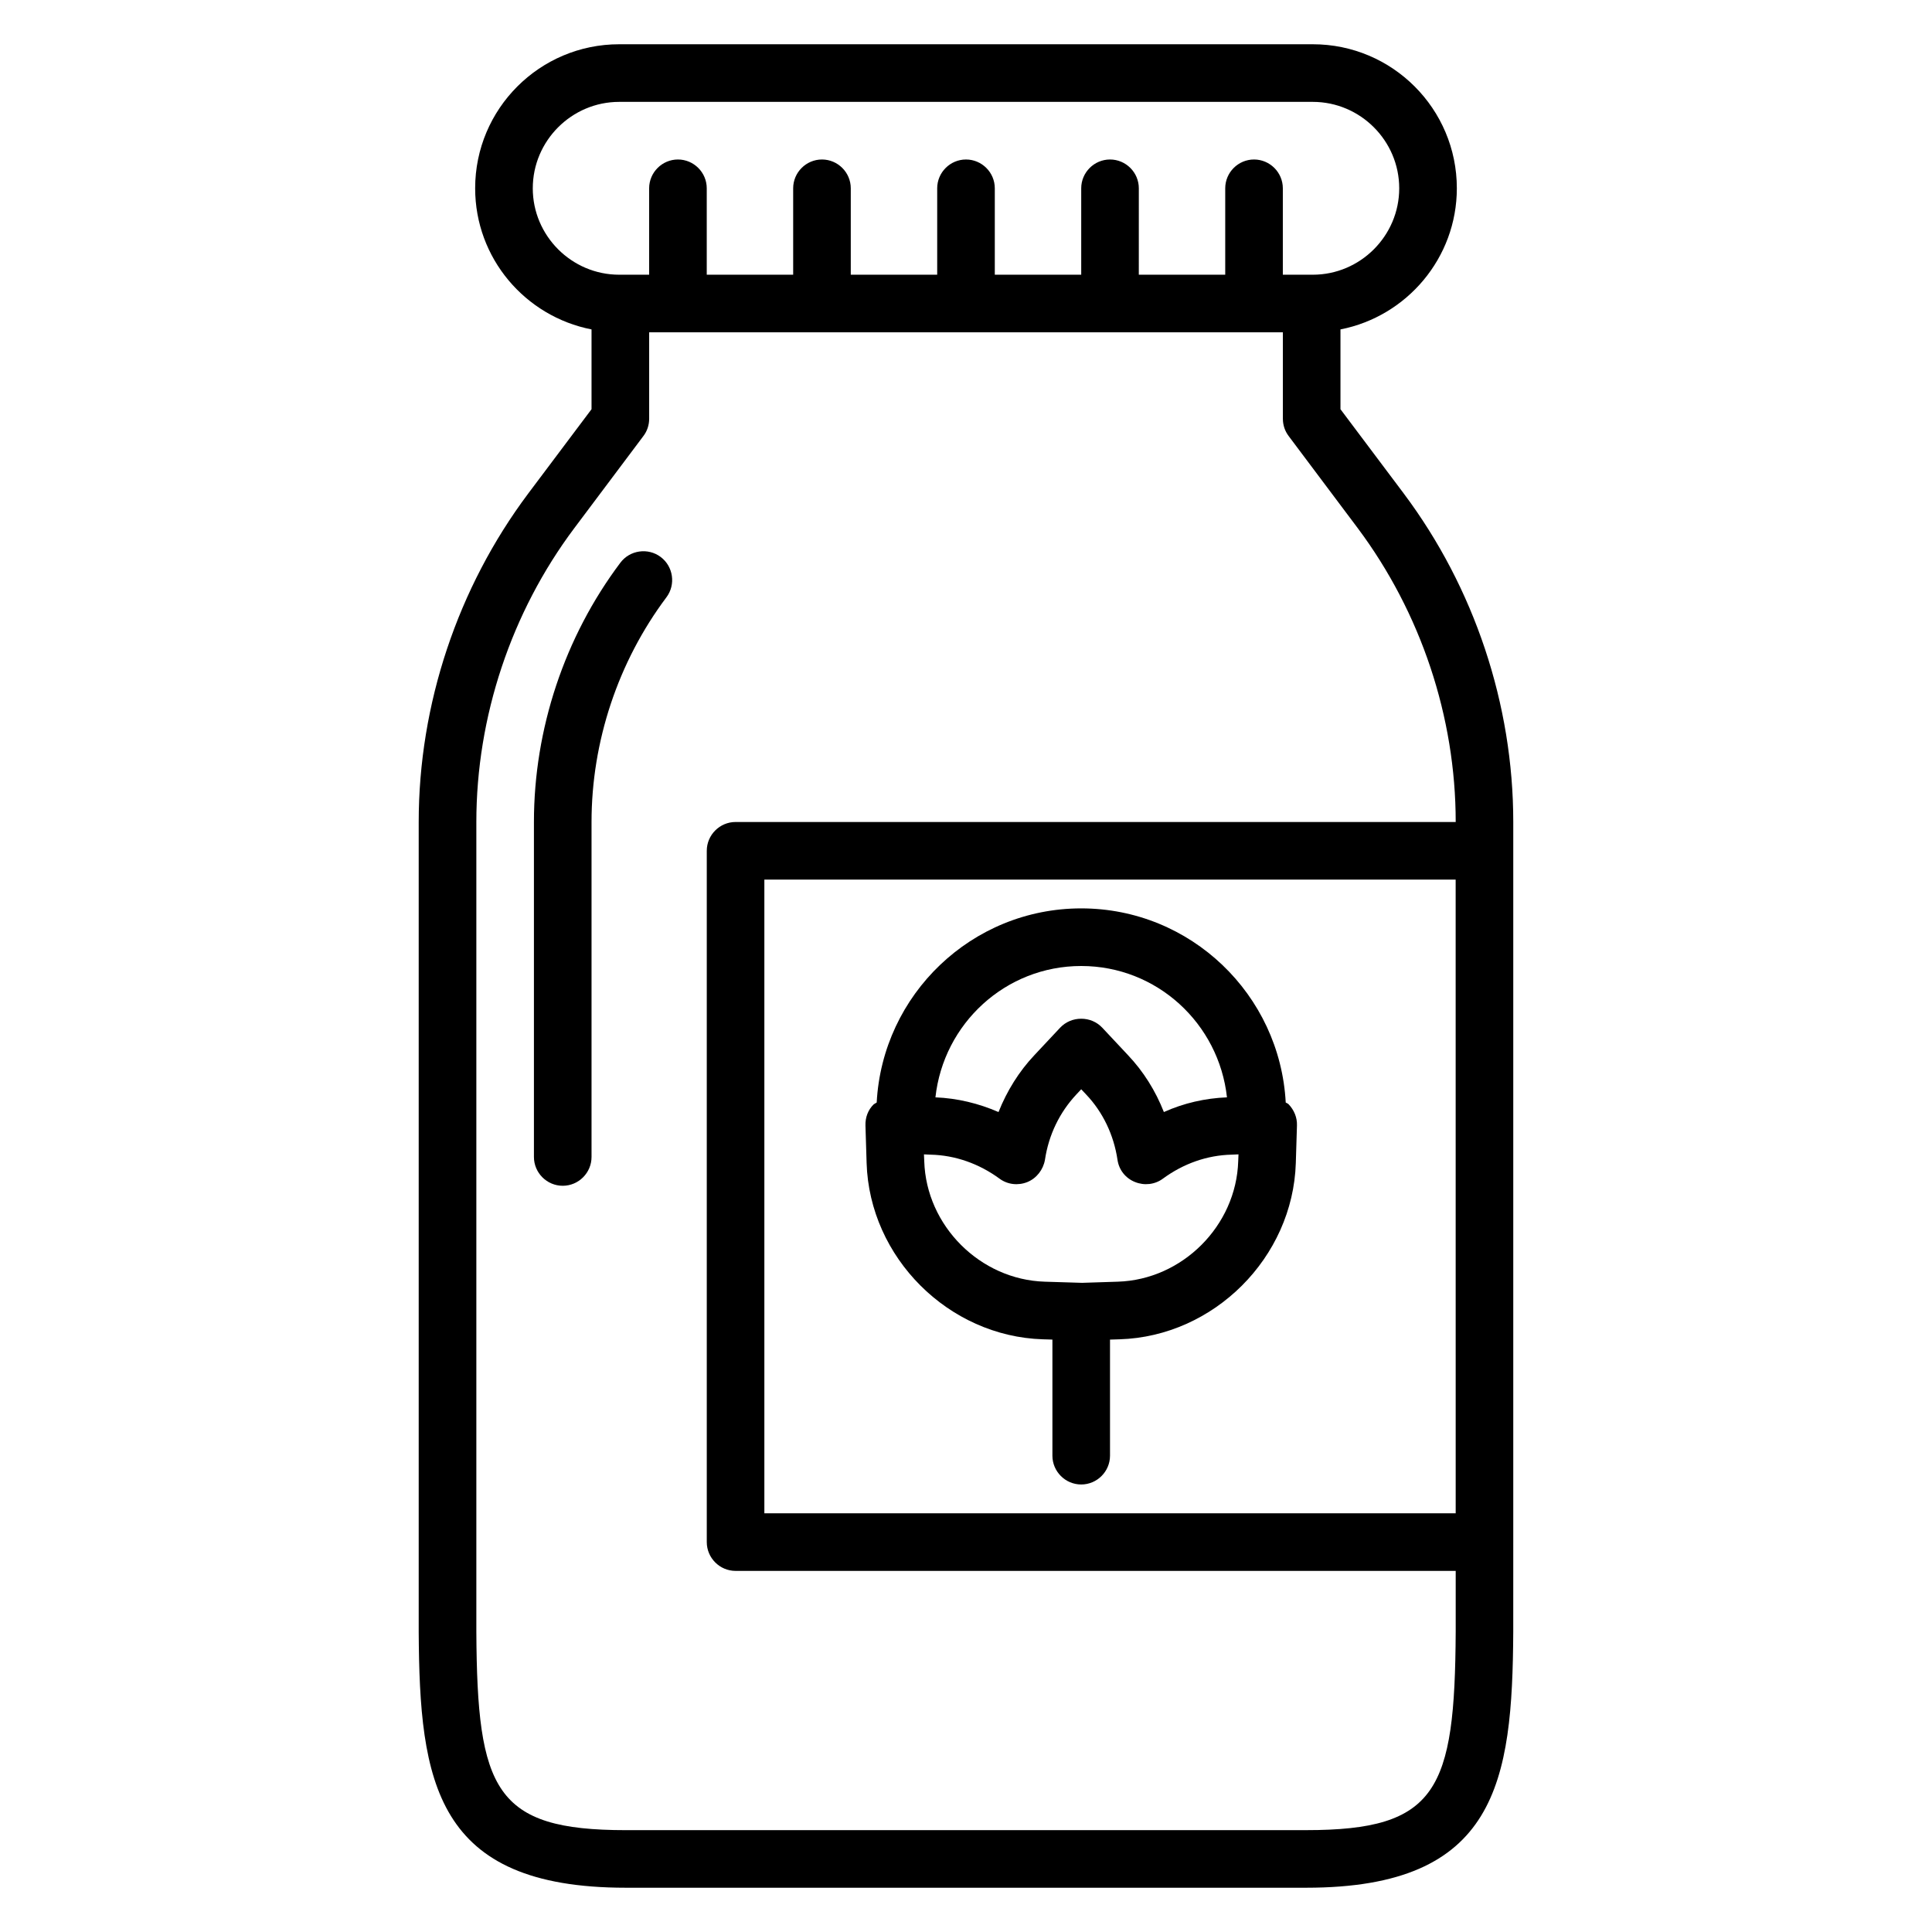
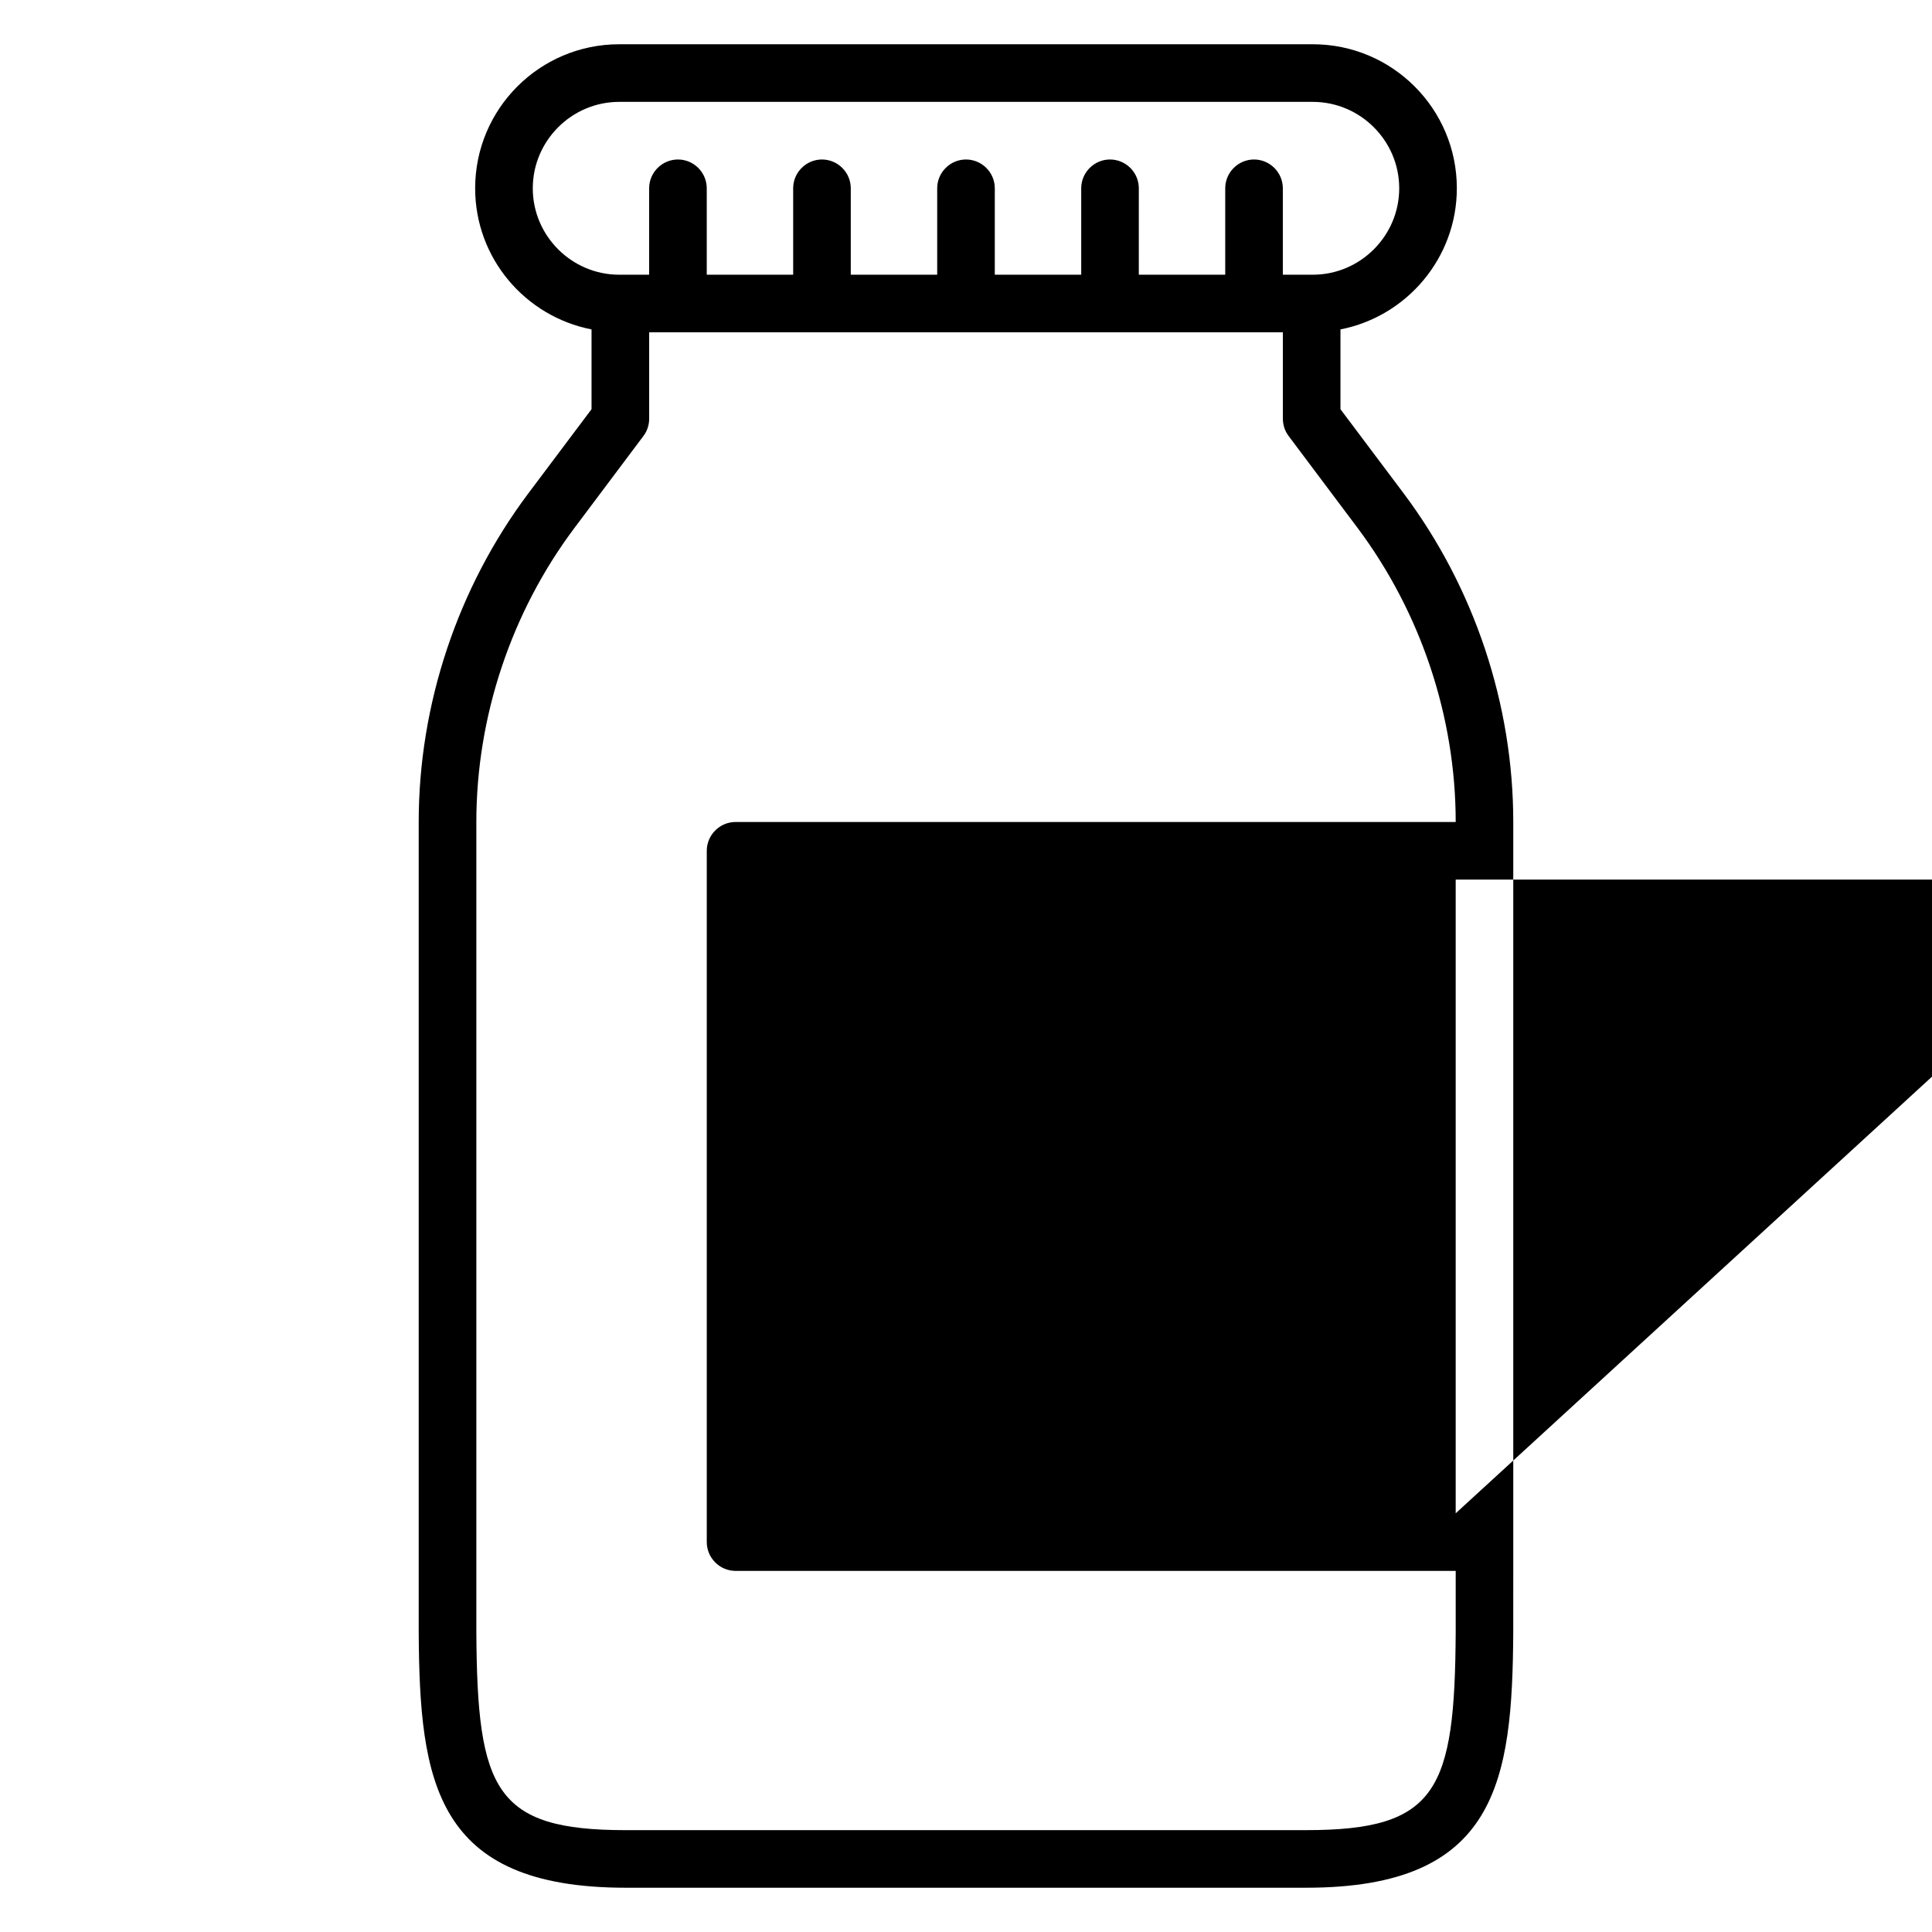
<svg xmlns="http://www.w3.org/2000/svg" fill="#000000" width="800px" height="800px" version="1.1" viewBox="144 144 512 512">
  <g>
-     <path d="m516.03 274.81-16.793-22.363v-21.148c17.559-3.434 30.84-18.93 30.84-37.402 0-21.07-17.098-38.168-38.168-38.168h-183.82c-21.07 0-38.168 17.098-38.168 38.168 0 18.551 13.281 33.969 30.84 37.402v21.145l-16.793 22.367c-18.699 24.961-29.008 55.879-29.008 87.023v214.65c0.23 39.695 4.273 67.785 54.883 67.785h180.3c50.609 0 54.656-28.09 54.883-67.863l0.004-23.738v-190.84c0-31.145-10.305-62.062-29.008-87.023zm13.742 270.23h-183.21v-167.94h183.2zm-244.58-351.14c0-12.594 10.305-22.902 22.902-22.902h183.81c12.594 0 22.902 10.305 22.902 22.902 0 12.594-10.305 22.902-22.902 22.902h-7.941v-22.902c0-4.199-3.434-7.633-7.633-7.633s-7.633 3.434-7.633 7.633v22.902h-22.902l0.004-22.902c0-4.199-3.434-7.633-7.633-7.633s-7.633 3.434-7.633 7.633v22.902h-22.902v-22.902c0-4.199-3.434-7.633-7.633-7.633s-7.633 3.434-7.633 7.633v22.902h-22.902v-22.902c0-4.199-3.434-7.633-7.633-7.633s-7.633 3.434-7.633 7.633v22.902h-22.902v-22.902c0-4.199-3.434-7.633-7.633-7.633-4.199 0-7.633 3.434-7.633 7.633v22.902h-7.938c-12.598 0-22.902-10.309-22.902-22.902zm204.96 435.11h-180.3c-34.73 0-39.391-10.609-39.617-52.594v-214.58c0-27.863 9.238-55.57 25.953-77.863l18.32-24.426c0.992-1.297 1.527-2.902 1.527-4.582v-22.902h167.94v22.902c0 1.68 0.535 3.281 1.527 4.582l18.32 24.426c16.715 22.367 25.953 50 25.953 77.863h-190.84c-4.199 0-7.633 3.434-7.633 7.633v183.2c0 4.199 3.434 7.633 7.633 7.633h190.84v16.105c-0.227 42.062-4.883 52.598-39.617 52.598z" />
-     <path d="m308.4 293.13c-14.809 19.695-22.902 44.121-22.902 68.703v88.777c0 4.199 3.434 7.633 7.633 7.633 4.199 0 7.633-3.434 7.633-7.633v-88.777c0-21.297 7.023-42.441 19.848-59.543 2.519-3.359 1.832-8.168-1.527-10.688-3.356-2.516-8.168-1.832-10.684 1.527z" />
-     <path d="m420.38 498.93 2.519 0.074v30.766c0 4.199 3.434 7.633 7.633 7.633s7.633-3.434 7.633-7.633v-30.762l2.519-0.078c25.039-0.762 45.953-21.68 46.719-46.719l0.305-9.922c0.078-2.137-0.762-4.121-2.215-5.648-0.23-0.23-0.535-0.305-0.762-0.457-1.527-28.629-25.191-51.453-54.199-51.453s-52.672 22.824-54.199 51.449c-0.23 0.152-0.535 0.305-0.762 0.457-1.527 1.449-2.289 3.512-2.215 5.648l0.305 9.922c0.766 25.043 21.684 45.957 46.719 46.723zm51.758-47.176c-0.535 17.098-14.809 31.375-31.906 31.906l-9.469 0.305-9.922-0.305c-17.098-0.535-31.375-14.809-31.906-31.906l-0.078-1.832 1.832 0.078c6.414 0.152 12.746 2.367 18.168 6.336 2.137 1.602 4.961 1.91 7.406 0.918 2.441-0.992 4.199-3.281 4.656-5.879 0.992-6.641 3.894-12.594 8.32-17.328l1.293-1.379 1.297 1.375c4.426 4.656 7.328 10.688 8.32 17.328 0.383 2.672 2.137 4.887 4.656 5.879 2.441 0.992 5.266 0.688 7.406-0.918 5.418-3.969 11.68-6.184 18.168-6.336l1.832-0.078zm-41.605-51.754c20.074 0 36.488 15.266 38.625 34.809-5.801 0.23-11.449 1.527-16.719 3.894-2.215-5.648-5.418-10.762-9.543-15.113l-6.793-7.25c-1.449-1.527-3.434-2.367-5.574-2.367-2.137 0-4.121 0.84-5.574 2.367l-6.793 7.25c-4.121 4.352-7.328 9.543-9.543 15.113-5.266-2.289-10.914-3.664-16.719-3.894 2.144-19.543 18.559-34.809 38.633-34.809z" />
+     <path d="m516.03 274.81-16.793-22.363v-21.148c17.559-3.434 30.84-18.93 30.84-37.402 0-21.07-17.098-38.168-38.168-38.168h-183.82c-21.07 0-38.168 17.098-38.168 38.168 0 18.551 13.281 33.969 30.84 37.402v21.145l-16.793 22.367c-18.699 24.961-29.008 55.879-29.008 87.023v214.65c0.23 39.695 4.273 67.785 54.883 67.785h180.3c50.609 0 54.656-28.09 54.883-67.863l0.004-23.738v-190.84c0-31.145-10.305-62.062-29.008-87.023zm13.742 270.23v-167.94h183.2zm-244.58-351.14c0-12.594 10.305-22.902 22.902-22.902h183.81c12.594 0 22.902 10.305 22.902 22.902 0 12.594-10.305 22.902-22.902 22.902h-7.941v-22.902c0-4.199-3.434-7.633-7.633-7.633s-7.633 3.434-7.633 7.633v22.902h-22.902l0.004-22.902c0-4.199-3.434-7.633-7.633-7.633s-7.633 3.434-7.633 7.633v22.902h-22.902v-22.902c0-4.199-3.434-7.633-7.633-7.633s-7.633 3.434-7.633 7.633v22.902h-22.902v-22.902c0-4.199-3.434-7.633-7.633-7.633s-7.633 3.434-7.633 7.633v22.902h-22.902v-22.902c0-4.199-3.434-7.633-7.633-7.633-4.199 0-7.633 3.434-7.633 7.633v22.902h-7.938c-12.598 0-22.902-10.309-22.902-22.902zm204.96 435.11h-180.3c-34.73 0-39.391-10.609-39.617-52.594v-214.58c0-27.863 9.238-55.57 25.953-77.863l18.32-24.426c0.992-1.297 1.527-2.902 1.527-4.582v-22.902h167.94v22.902c0 1.68 0.535 3.281 1.527 4.582l18.32 24.426c16.715 22.367 25.953 50 25.953 77.863h-190.84c-4.199 0-7.633 3.434-7.633 7.633v183.2c0 4.199 3.434 7.633 7.633 7.633h190.84v16.105c-0.227 42.062-4.883 52.598-39.617 52.598z" />
  </g>
</svg>